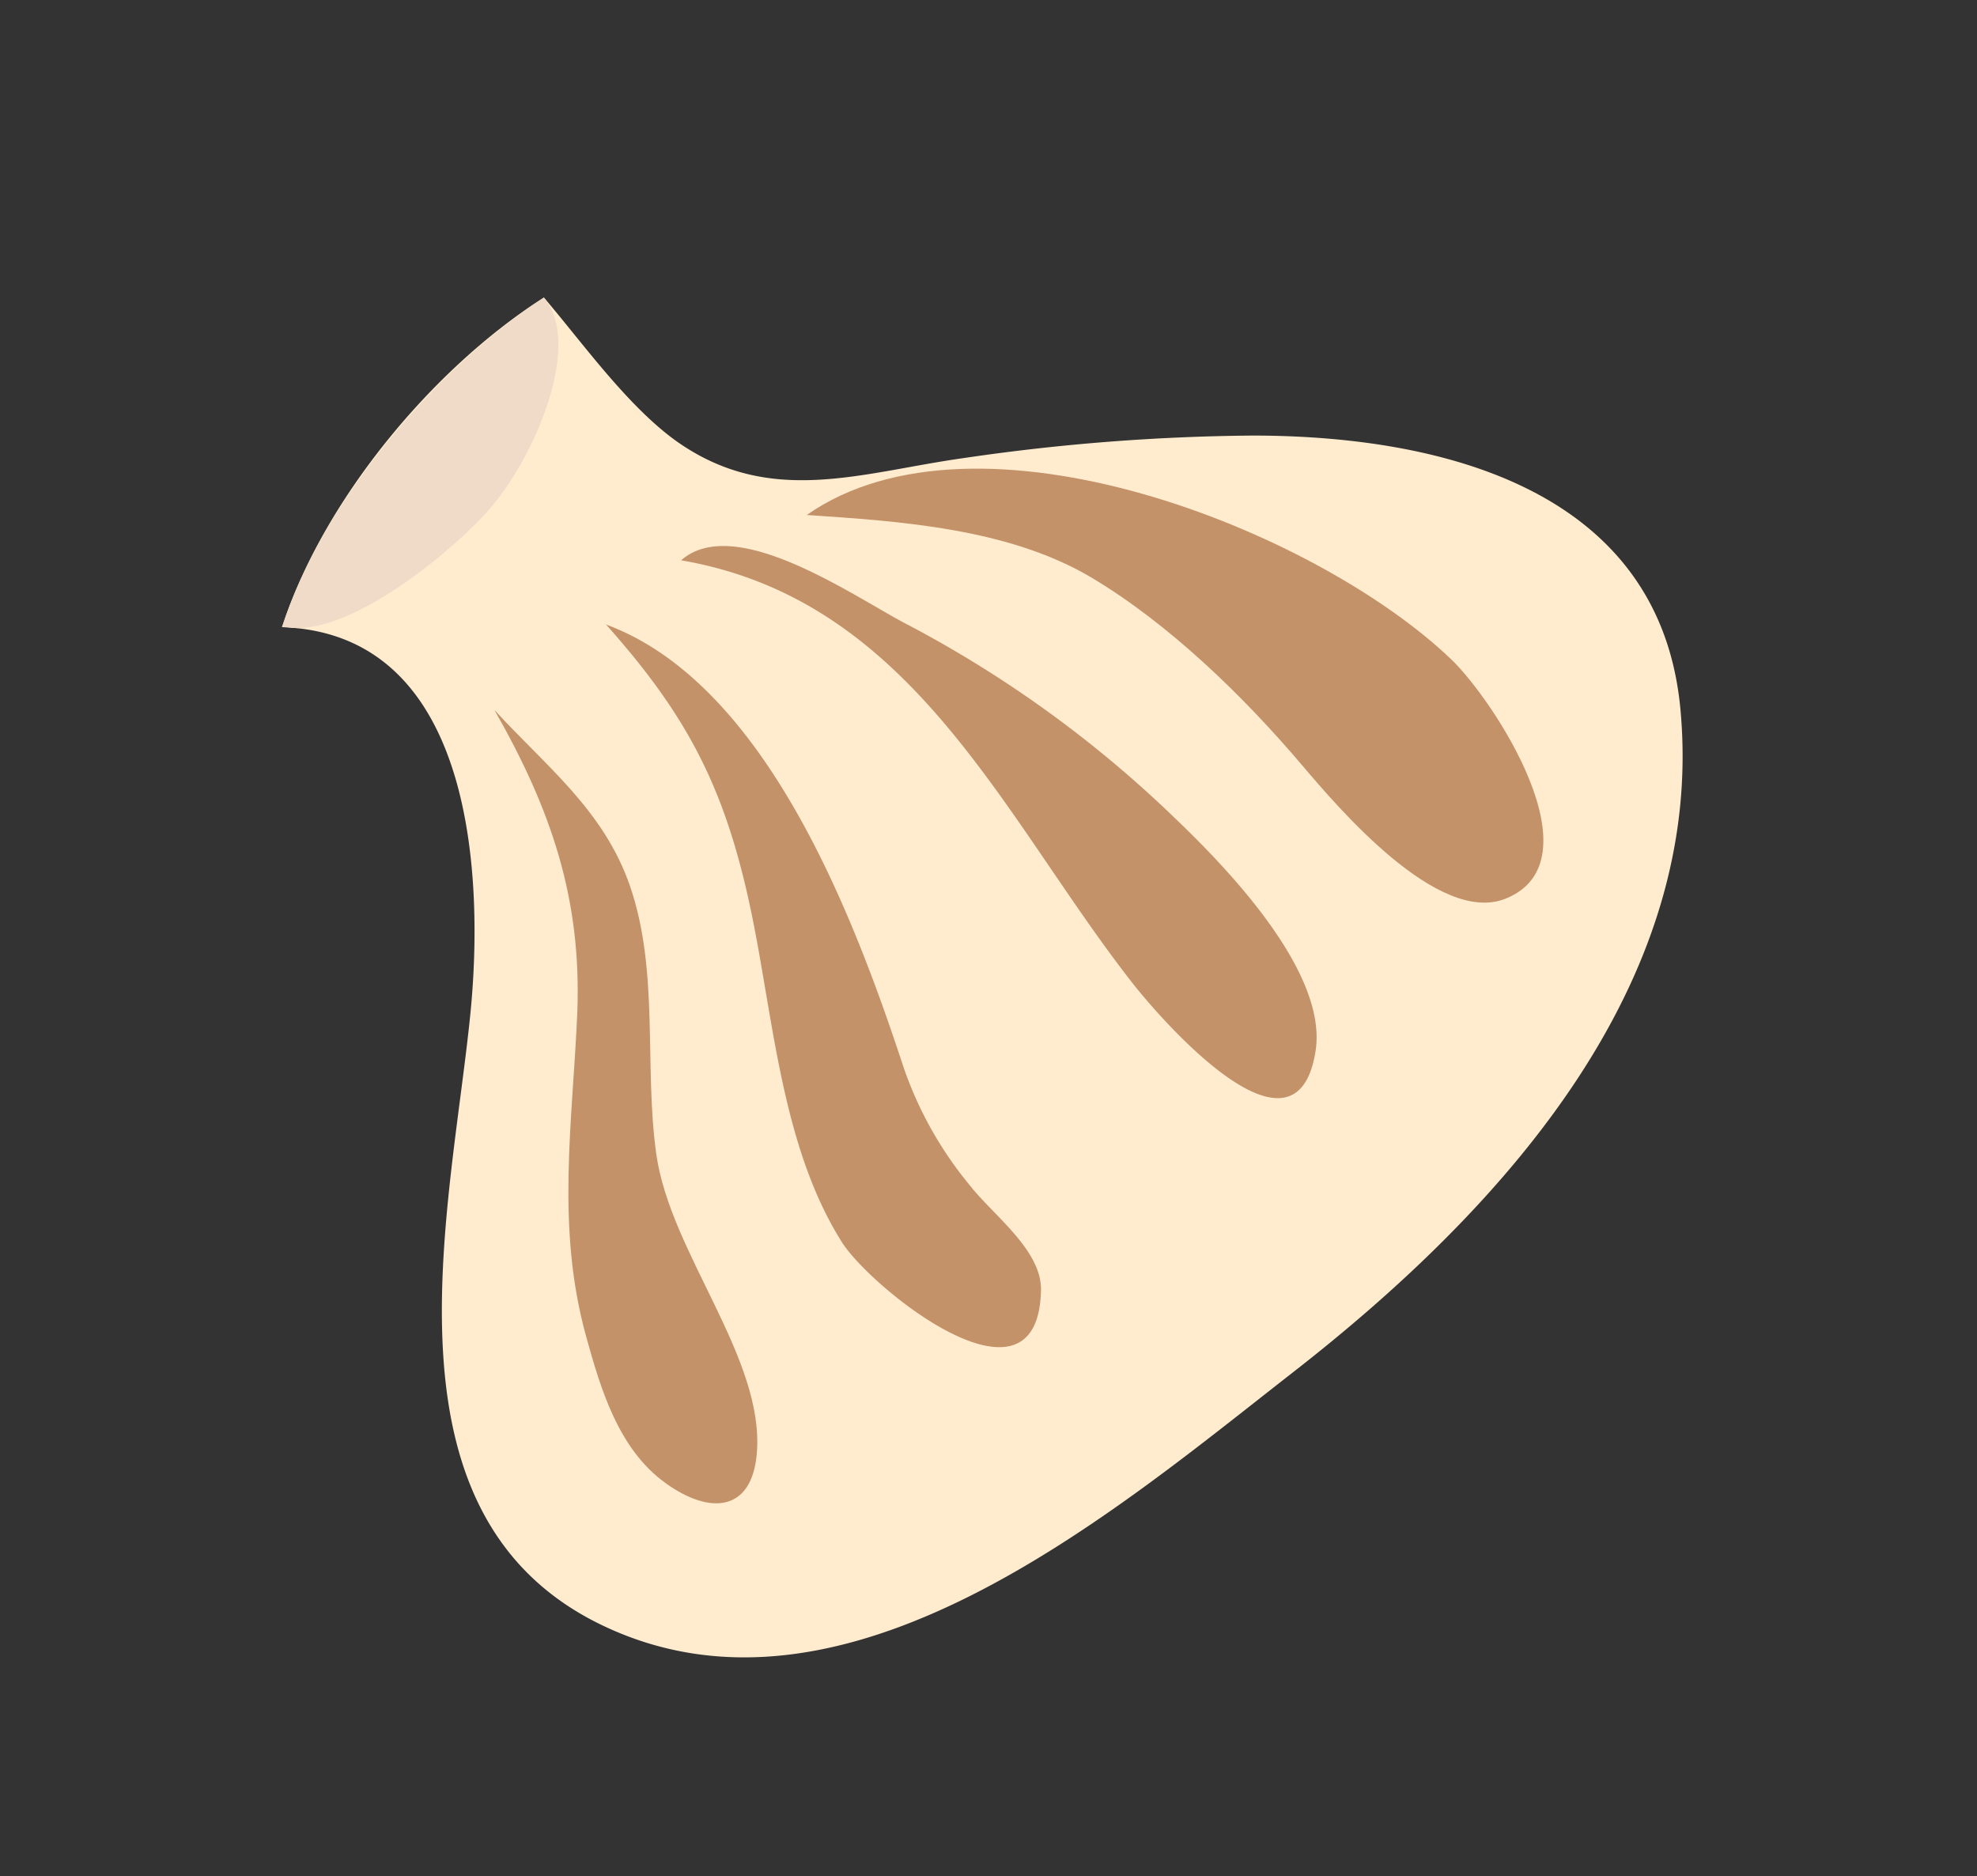
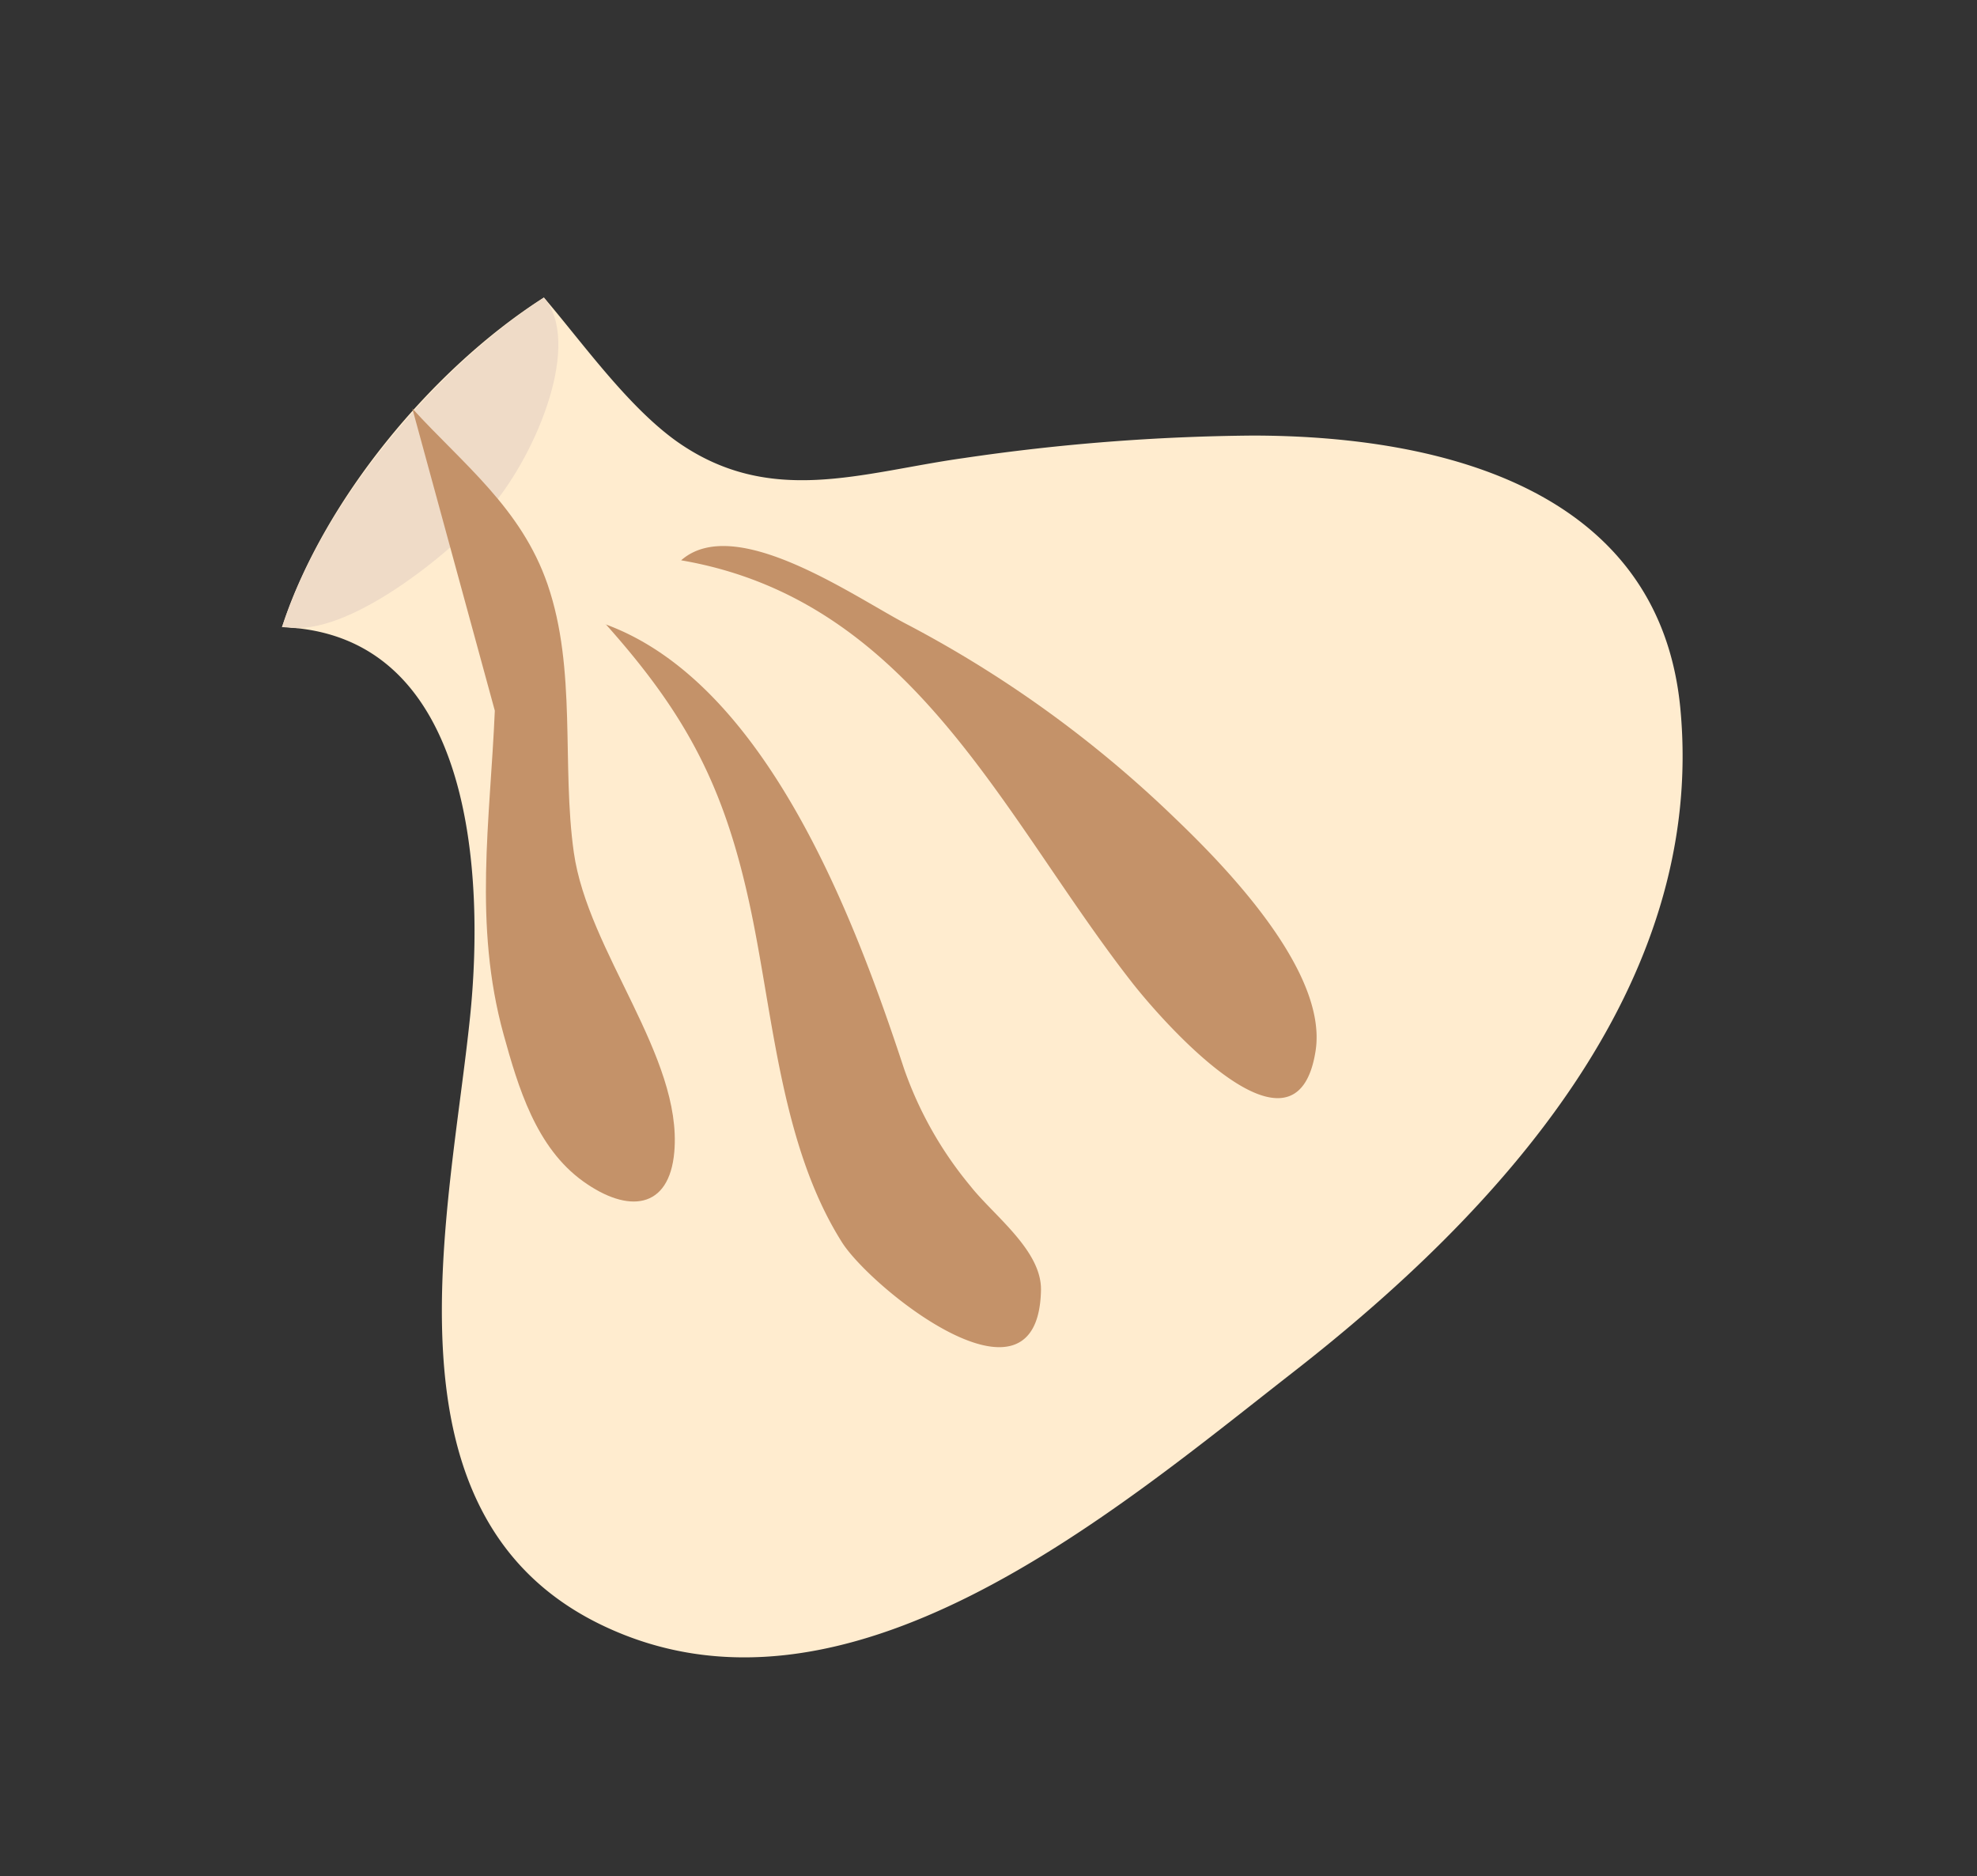
<svg xmlns="http://www.w3.org/2000/svg" id="Слой_1" data-name="Слой 1" viewBox="0 0 226.02 214.45">
  <rect x="0" y="0" width="226.02" height="214.45" fill="#333333" stroke="none" />
  <defs>
    <style>.cls-1{fill:#ffeccf;}.cls-2{fill:#efdbc7;}.cls-3{fill:#c49269;}</style>
  </defs>
  <title>хинкали</title>
  <path class="cls-1" d="M62.19,34C49.38,42.15,36.91,57.27,32.24,71.69c22.16.76,23.09,29,21.51,44.45-2.3,22.58-10.94,57.06,15,69.6,27.88,13.47,58.47-12.81,79.07-28.87,23.54-18.34,47.27-44.11,44.29-75.84-2.34-24.89-26.92-31.23-48.91-31.24a239,239,0,0,0-33,2.57C98.46,54,88.05,58,77.36,50.45c-5.6-4-10.72-11.21-15.17-16.43" />
  <path class="cls-2" d="M56.18,57.94c5.34-6.35,10.35-18.85,6-23.92C49.57,42.24,36.84,57.49,32.24,71.69c.37,0,.71,0,1.07.08,7.43.6,19.25-9.52,22.87-13.83" />
-   <path class="cls-3" d="M56.57,81.24C63,92.53,66.5,102.72,66,115.74c-.53,12.51-2.47,24.42,1,37,1.66,6,3.7,12.94,9.11,16.81,5.11,3.67,9.84,3.22,10.41-3.38.94-10.9-9.89-22.89-11.49-34.24-1.41-10,.36-20.86-3-30.63-3-8.72-9.69-13.77-15.46-20.1" />
+   <path class="cls-3" d="M56.57,81.24c-.53,12.51-2.47,24.42,1,37,1.66,6,3.7,12.94,9.11,16.81,5.11,3.67,9.84,3.22,10.41-3.38.94-10.9-9.89-22.89-11.49-34.24-1.41-10,.36-20.86-3-30.63-3-8.72-9.69-13.77-15.46-20.1" />
  <path class="cls-3" d="M69.23,71.33c9.44,10.56,13.74,18.9,16.67,33,2.55,12.29,3.49,26.81,10.36,37.68,3.31,5.24,22.44,20.65,22.75,5.48.1-4.55-5.42-8.55-8.05-11.89a43.14,43.14,0,0,1-7.61-13.45c-5.53-16.78-15.61-44-34.12-50.78" />
  <path class="cls-3" d="M77.87,64.05c26.53,4.55,36.77,29.35,51.54,48.25,3.43,4.39,18.82,22,21,7.79,1.37-9-10.17-20.91-16.07-26.55a133,133,0,0,0-30.47-22.08c-5.88-3-19.74-12.91-26-7.41" />
-   <path class="cls-3" d="M92.24,58.87c10.59.71,23.09,1.51,32.6,7.19,8.83,5.27,17.33,13.53,24,21.39,4.12,4.85,15.57,18.36,23.28,15.28,10.78-4.32-1.41-22.77-6.21-27.36-15.57-14.89-54.21-30.12-73.68-16.5" />
</svg>